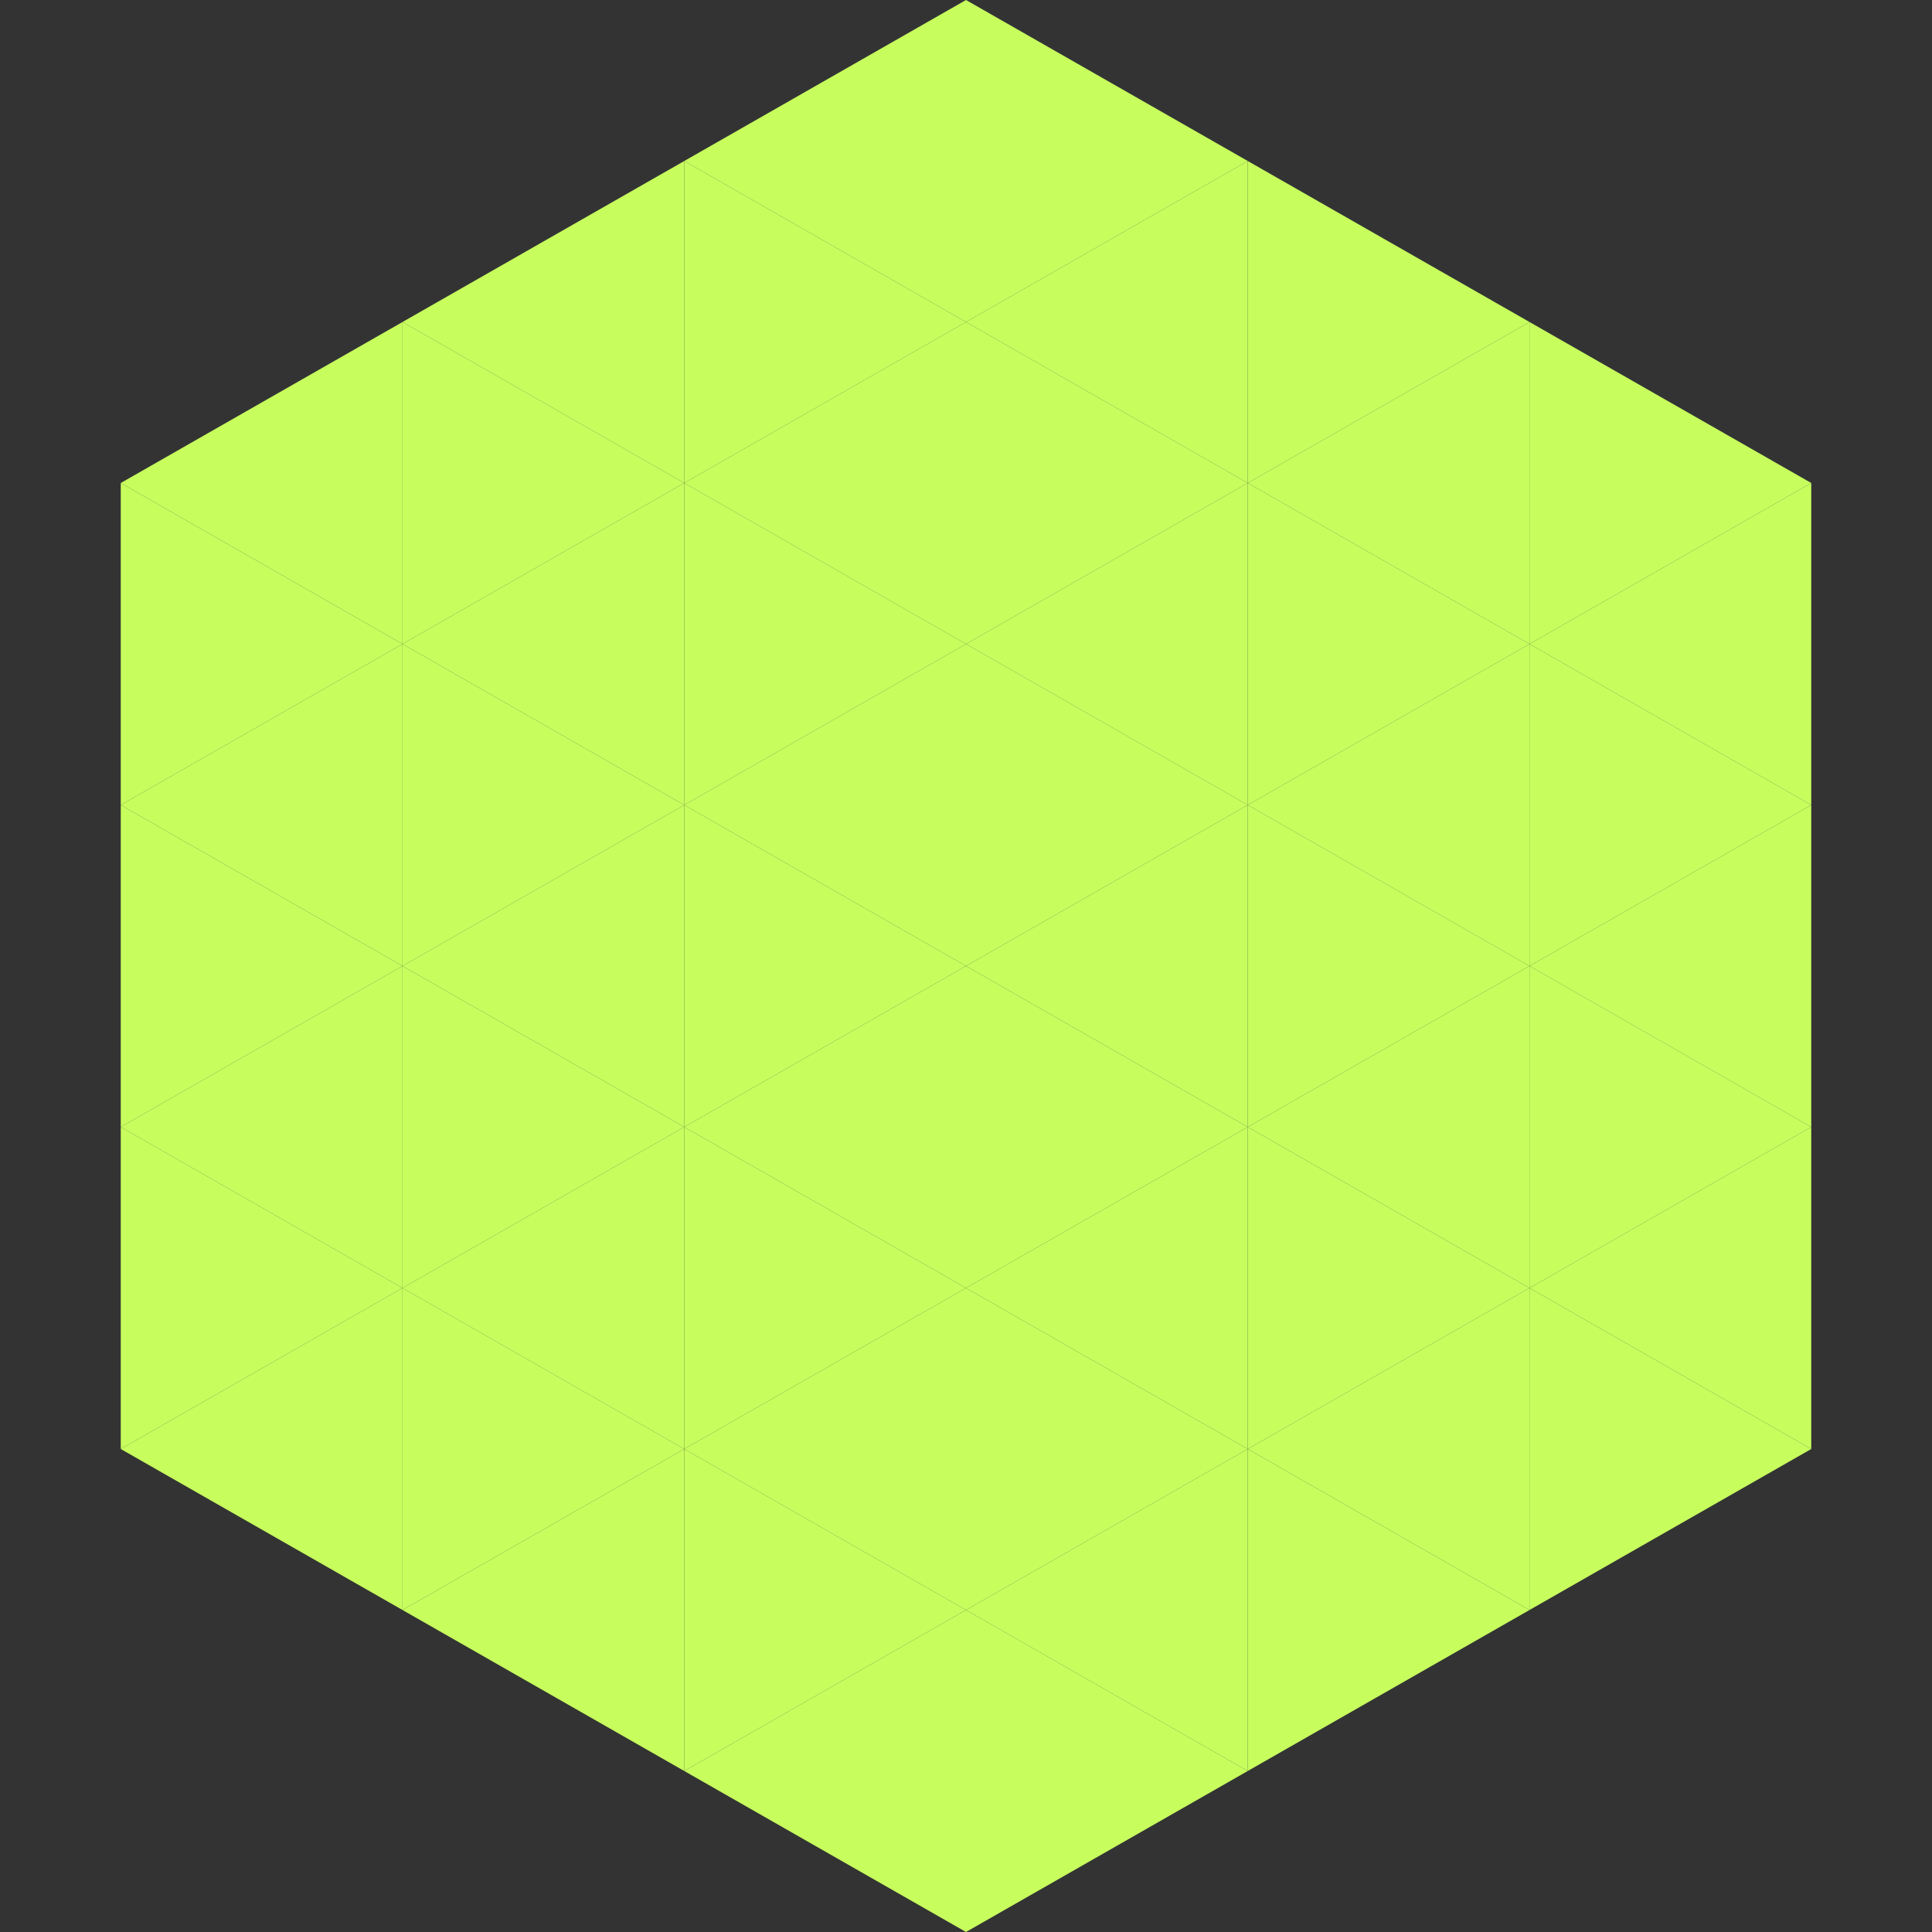
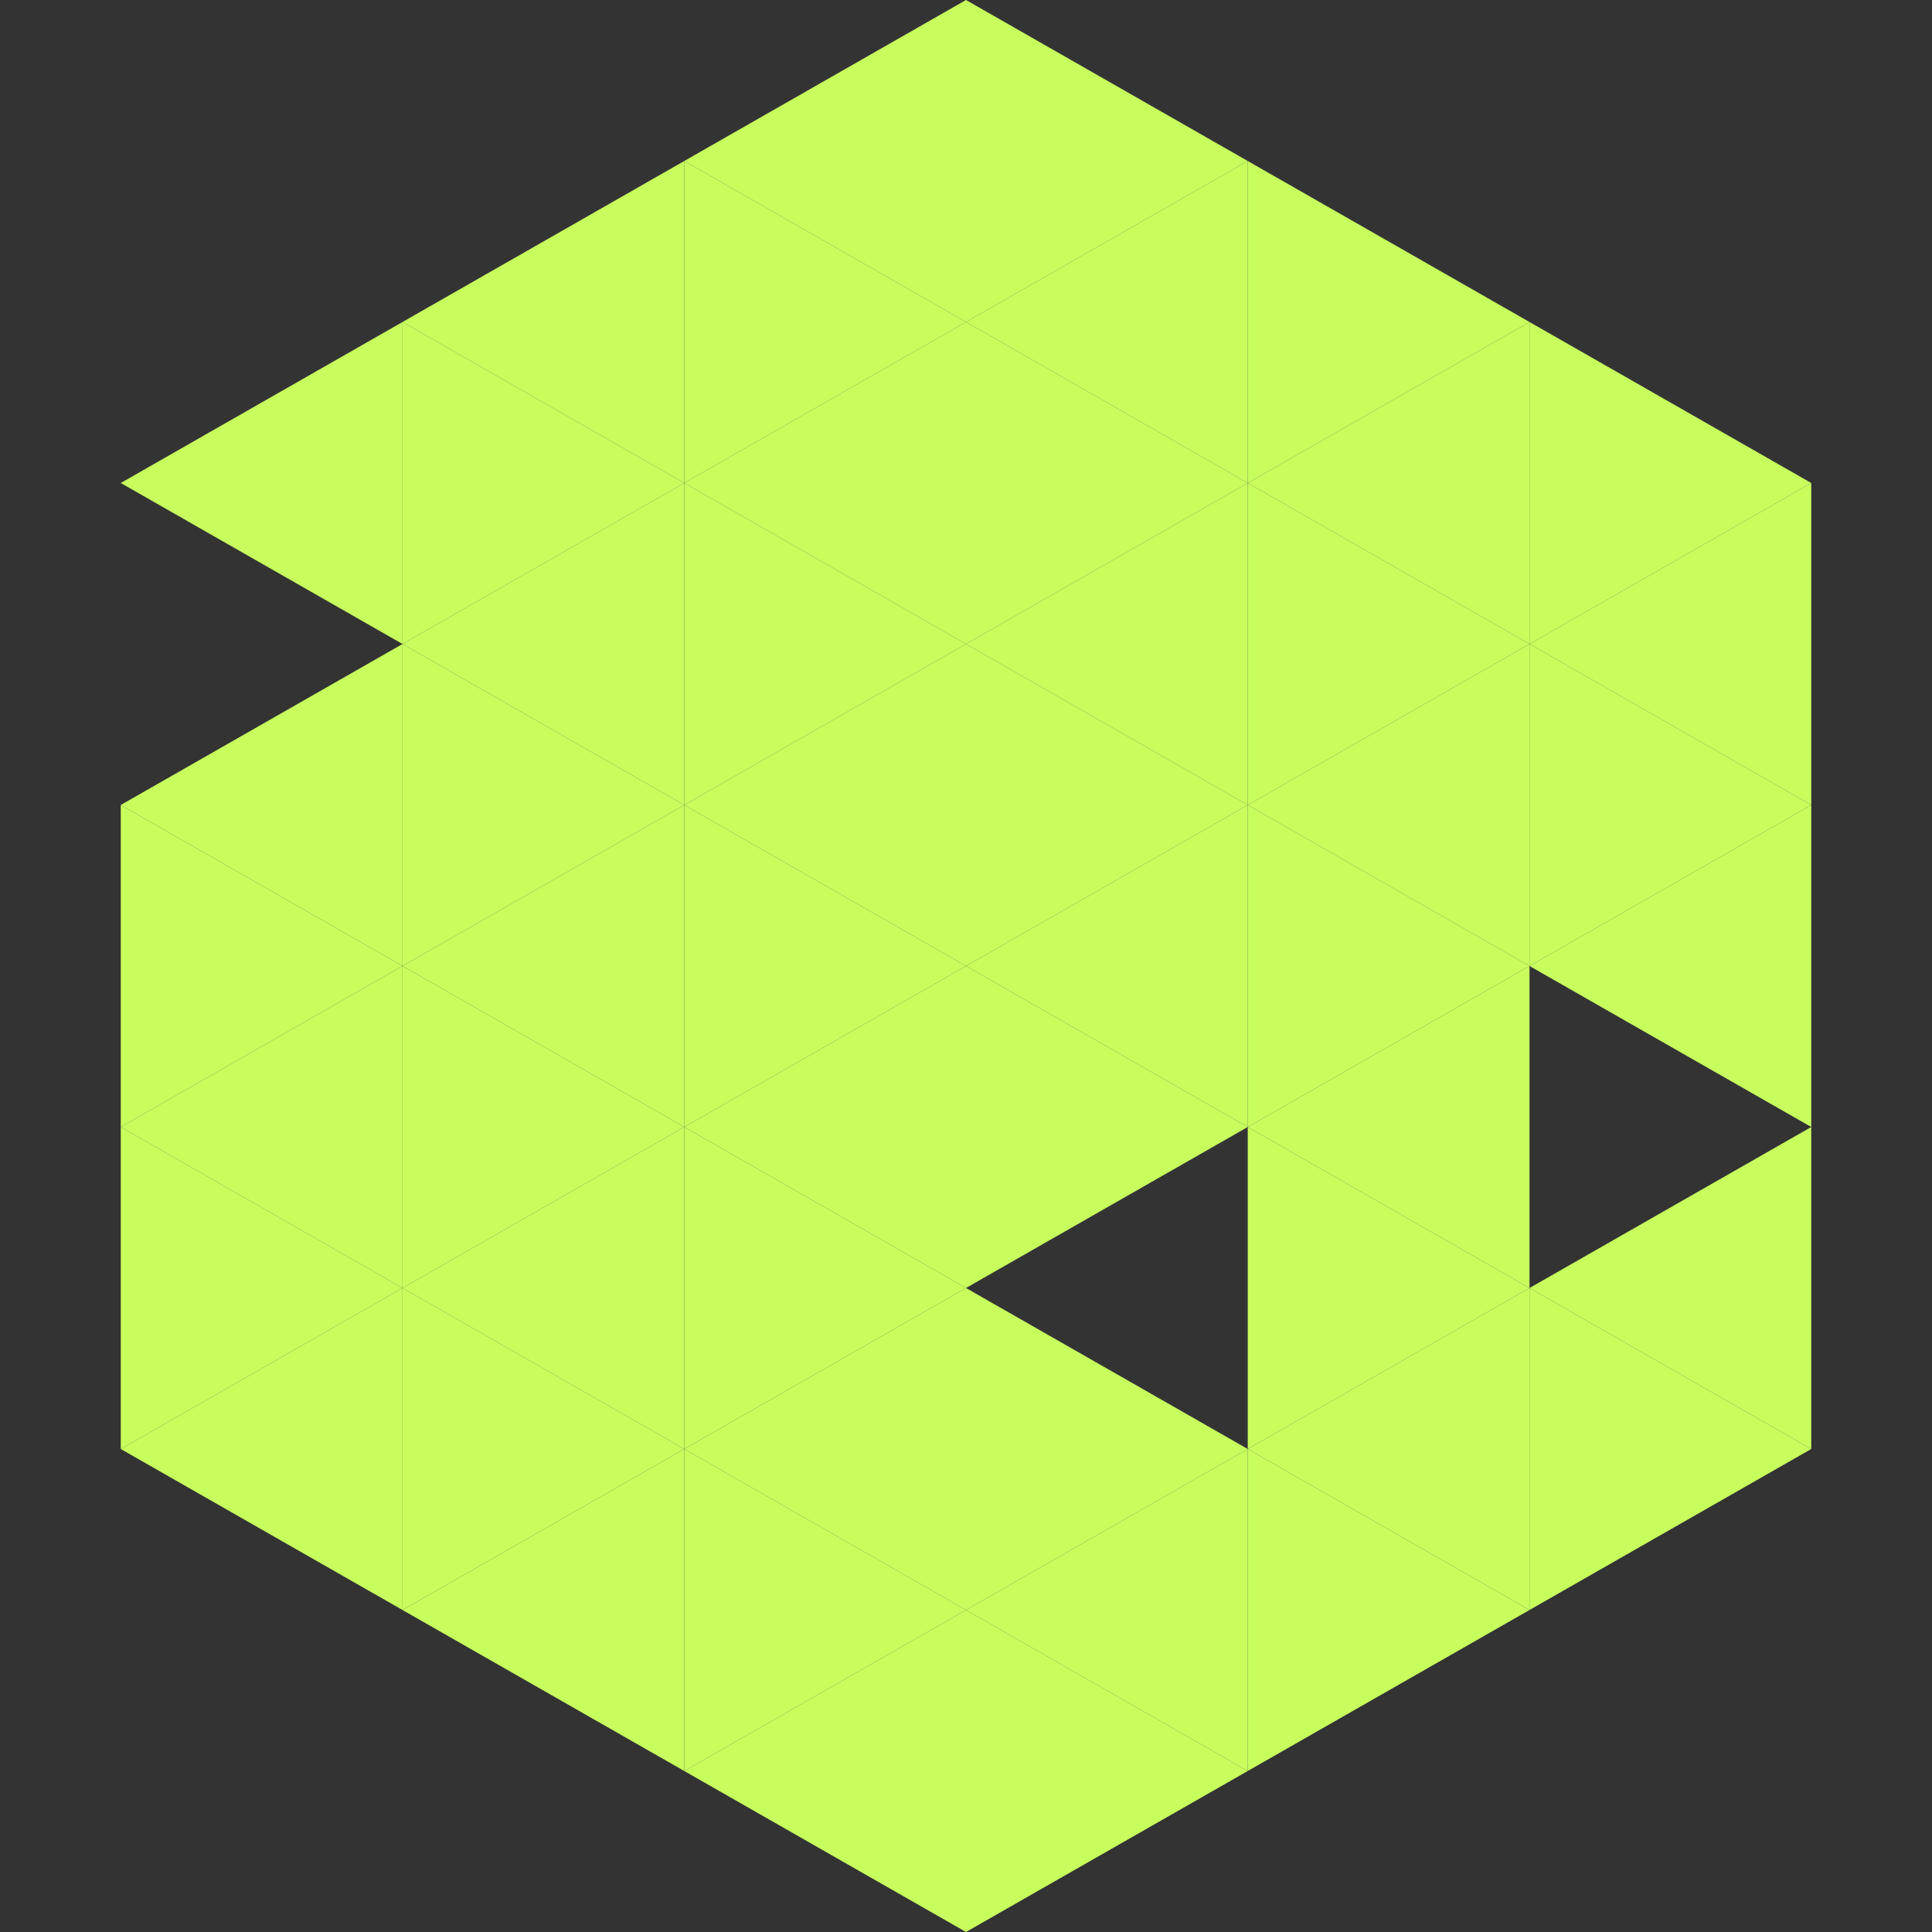
<svg xmlns="http://www.w3.org/2000/svg" width="240" height="240">
  <rect width="100%" height="100%" fill="#333333" stroke="none" />
  <polygon points="50,40 15,60 50,80" style="fill:rgb(199,254,94)" />
  <polygon points="190,40 225,60 190,80" style="fill:rgb(199,254,94)" />
-   <polygon points="15,60 50,80 15,100" style="fill:rgb(199,254,94)" />
  <polygon points="225,60 190,80 225,100" style="fill:rgb(199,254,94)" />
  <polygon points="50,80 15,100 50,120" style="fill:rgb(199,254,94)" />
  <polygon points="190,80 225,100 190,120" style="fill:rgb(199,254,94)" />
  <polygon points="15,100 50,120 15,140" style="fill:rgb(199,254,94)" />
  <polygon points="225,100 190,120 225,140" style="fill:rgb(199,254,94)" />
  <polygon points="50,120 15,140 50,160" style="fill:rgb(199,254,94)" />
-   <polygon points="190,120 225,140 190,160" style="fill:rgb(199,254,94)" />
  <polygon points="15,140 50,160 15,180" style="fill:rgb(199,254,94)" />
  <polygon points="225,140 190,160 225,180" style="fill:rgb(199,254,94)" />
  <polygon points="50,160 15,180 50,200" style="fill:rgb(199,254,94)" />
  <polygon points="190,160 225,180 190,200" style="fill:rgb(199,254,94)" />
  <polygon points="15,180 50,200 15,220" style="fill:rgb(255,255,255); fill-opacity:0" />
  <polygon points="225,180 190,200 225,220" style="fill:rgb(255,255,255); fill-opacity:0" />
  <polygon points="50,0 85,20 50,40" style="fill:rgb(255,255,255); fill-opacity:0" />
-   <polygon points="190,0 155,20 190,40" style="fill:rgb(255,255,255); fill-opacity:0" />
  <polygon points="85,20 50,40 85,60" style="fill:rgb(199,254,94)" />
  <polygon points="155,20 190,40 155,60" style="fill:rgb(199,254,94)" />
  <polygon points="50,40 85,60 50,80" style="fill:rgb(199,254,94)" />
  <polygon points="190,40 155,60 190,80" style="fill:rgb(199,254,94)" />
  <polygon points="85,60 50,80 85,100" style="fill:rgb(199,254,94)" />
  <polygon points="155,60 190,80 155,100" style="fill:rgb(199,254,94)" />
  <polygon points="50,80 85,100 50,120" style="fill:rgb(199,254,94)" />
  <polygon points="190,80 155,100 190,120" style="fill:rgb(199,254,94)" />
  <polygon points="85,100 50,120 85,140" style="fill:rgb(199,254,94)" />
  <polygon points="155,100 190,120 155,140" style="fill:rgb(199,254,94)" />
  <polygon points="50,120 85,140 50,160" style="fill:rgb(199,254,94)" />
  <polygon points="190,120 155,140 190,160" style="fill:rgb(199,254,94)" />
  <polygon points="85,140 50,160 85,180" style="fill:rgb(199,254,94)" />
  <polygon points="155,140 190,160 155,180" style="fill:rgb(199,254,94)" />
  <polygon points="50,160 85,180 50,200" style="fill:rgb(199,254,94)" />
  <polygon points="190,160 155,180 190,200" style="fill:rgb(199,254,94)" />
  <polygon points="85,180 50,200 85,220" style="fill:rgb(199,254,94)" />
  <polygon points="155,180 190,200 155,220" style="fill:rgb(199,254,94)" />
  <polygon points="120,0 85,20 120,40" style="fill:rgb(199,254,94)" />
  <polygon points="120,0 155,20 120,40" style="fill:rgb(199,254,94)" />
  <polygon points="85,20 120,40 85,60" style="fill:rgb(199,254,94)" />
  <polygon points="155,20 120,40 155,60" style="fill:rgb(199,254,94)" />
  <polygon points="120,40 85,60 120,80" style="fill:rgb(199,254,94)" />
  <polygon points="120,40 155,60 120,80" style="fill:rgb(199,254,94)" />
  <polygon points="85,60 120,80 85,100" style="fill:rgb(199,254,94)" />
  <polygon points="155,60 120,80 155,100" style="fill:rgb(199,254,94)" />
  <polygon points="120,80 85,100 120,120" style="fill:rgb(199,254,94)" />
  <polygon points="120,80 155,100 120,120" style="fill:rgb(199,254,94)" />
  <polygon points="85,100 120,120 85,140" style="fill:rgb(199,254,94)" />
  <polygon points="155,100 120,120 155,140" style="fill:rgb(199,254,94)" />
  <polygon points="120,120 85,140 120,160" style="fill:rgb(199,254,94)" />
  <polygon points="120,120 155,140 120,160" style="fill:rgb(199,254,94)" />
  <polygon points="85,140 120,160 85,180" style="fill:rgb(199,254,94)" />
-   <polygon points="155,140 120,160 155,180" style="fill:rgb(199,254,94)" />
  <polygon points="120,160 85,180 120,200" style="fill:rgb(199,254,94)" />
  <polygon points="120,160 155,180 120,200" style="fill:rgb(199,254,94)" />
  <polygon points="85,180 120,200 85,220" style="fill:rgb(199,254,94)" />
  <polygon points="155,180 120,200 155,220" style="fill:rgb(199,254,94)" />
  <polygon points="120,200 85,220 120,240" style="fill:rgb(199,254,94)" />
  <polygon points="120,200 155,220 120,240" style="fill:rgb(199,254,94)" />
  <polygon points="85,220 120,240 85,260" style="fill:rgb(255,255,255); fill-opacity:0" />
  <polygon points="155,220 120,240 155,260" style="fill:rgb(255,255,255); fill-opacity:0" />
</svg>